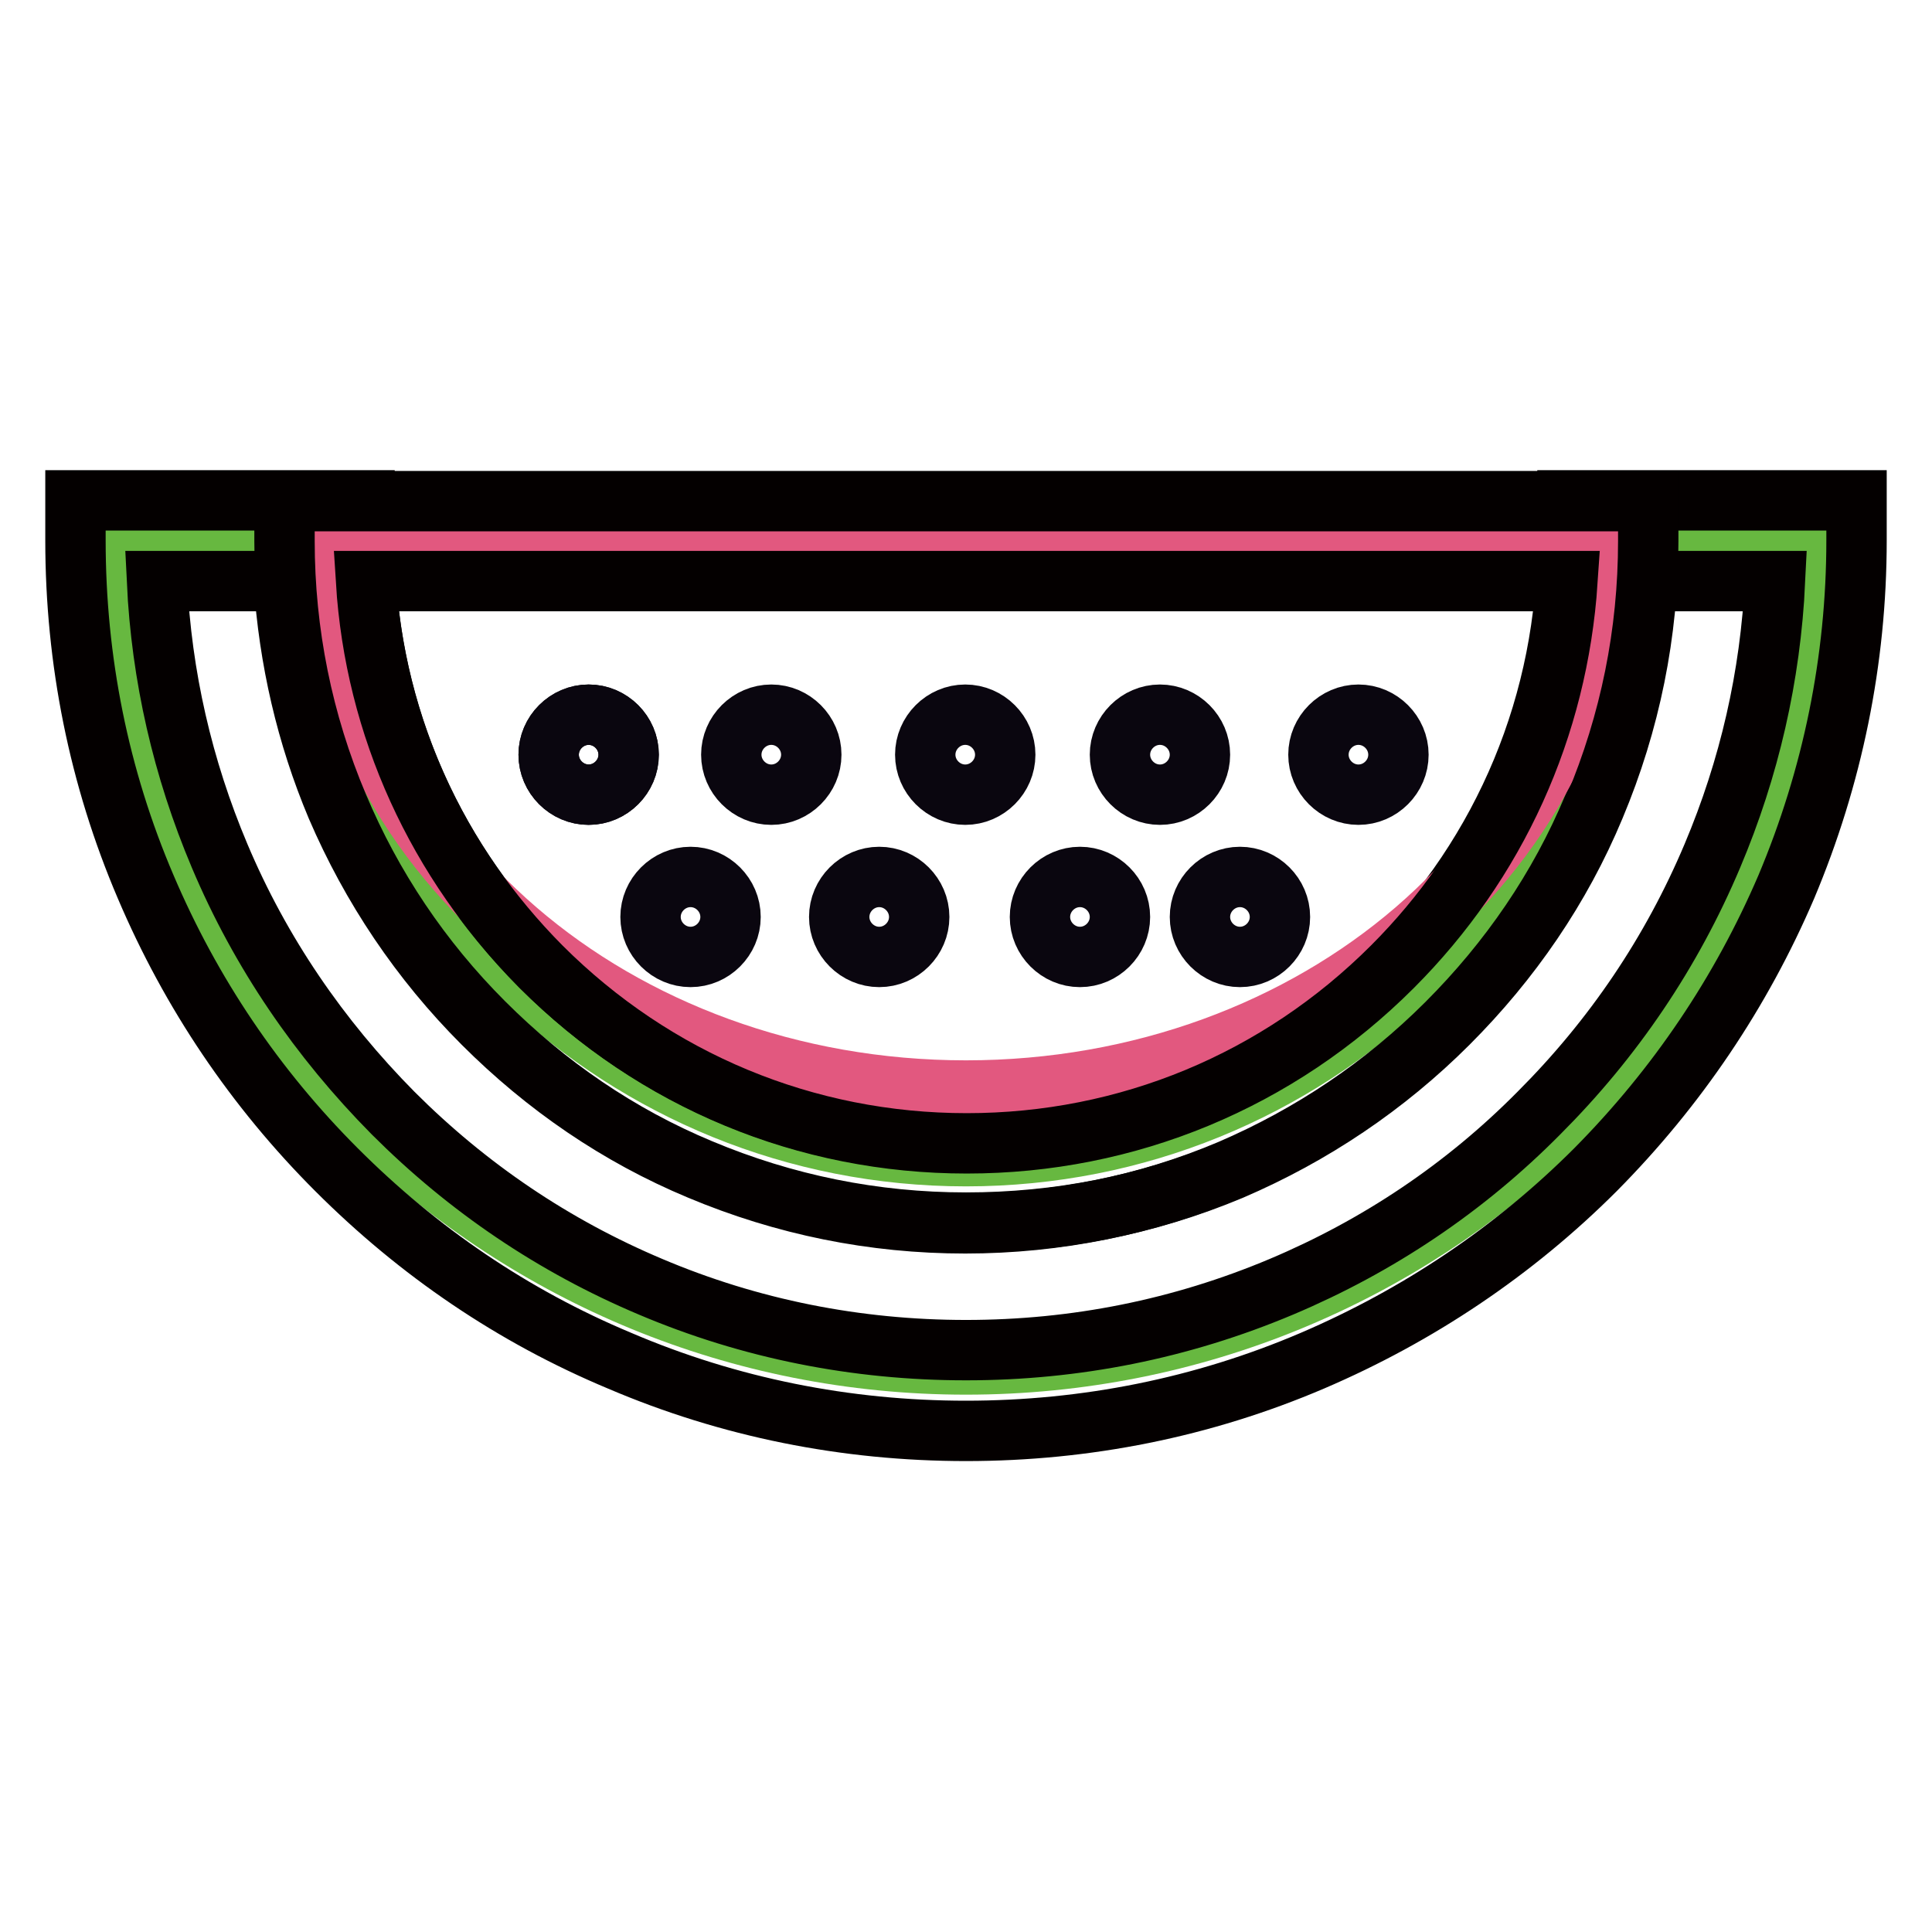
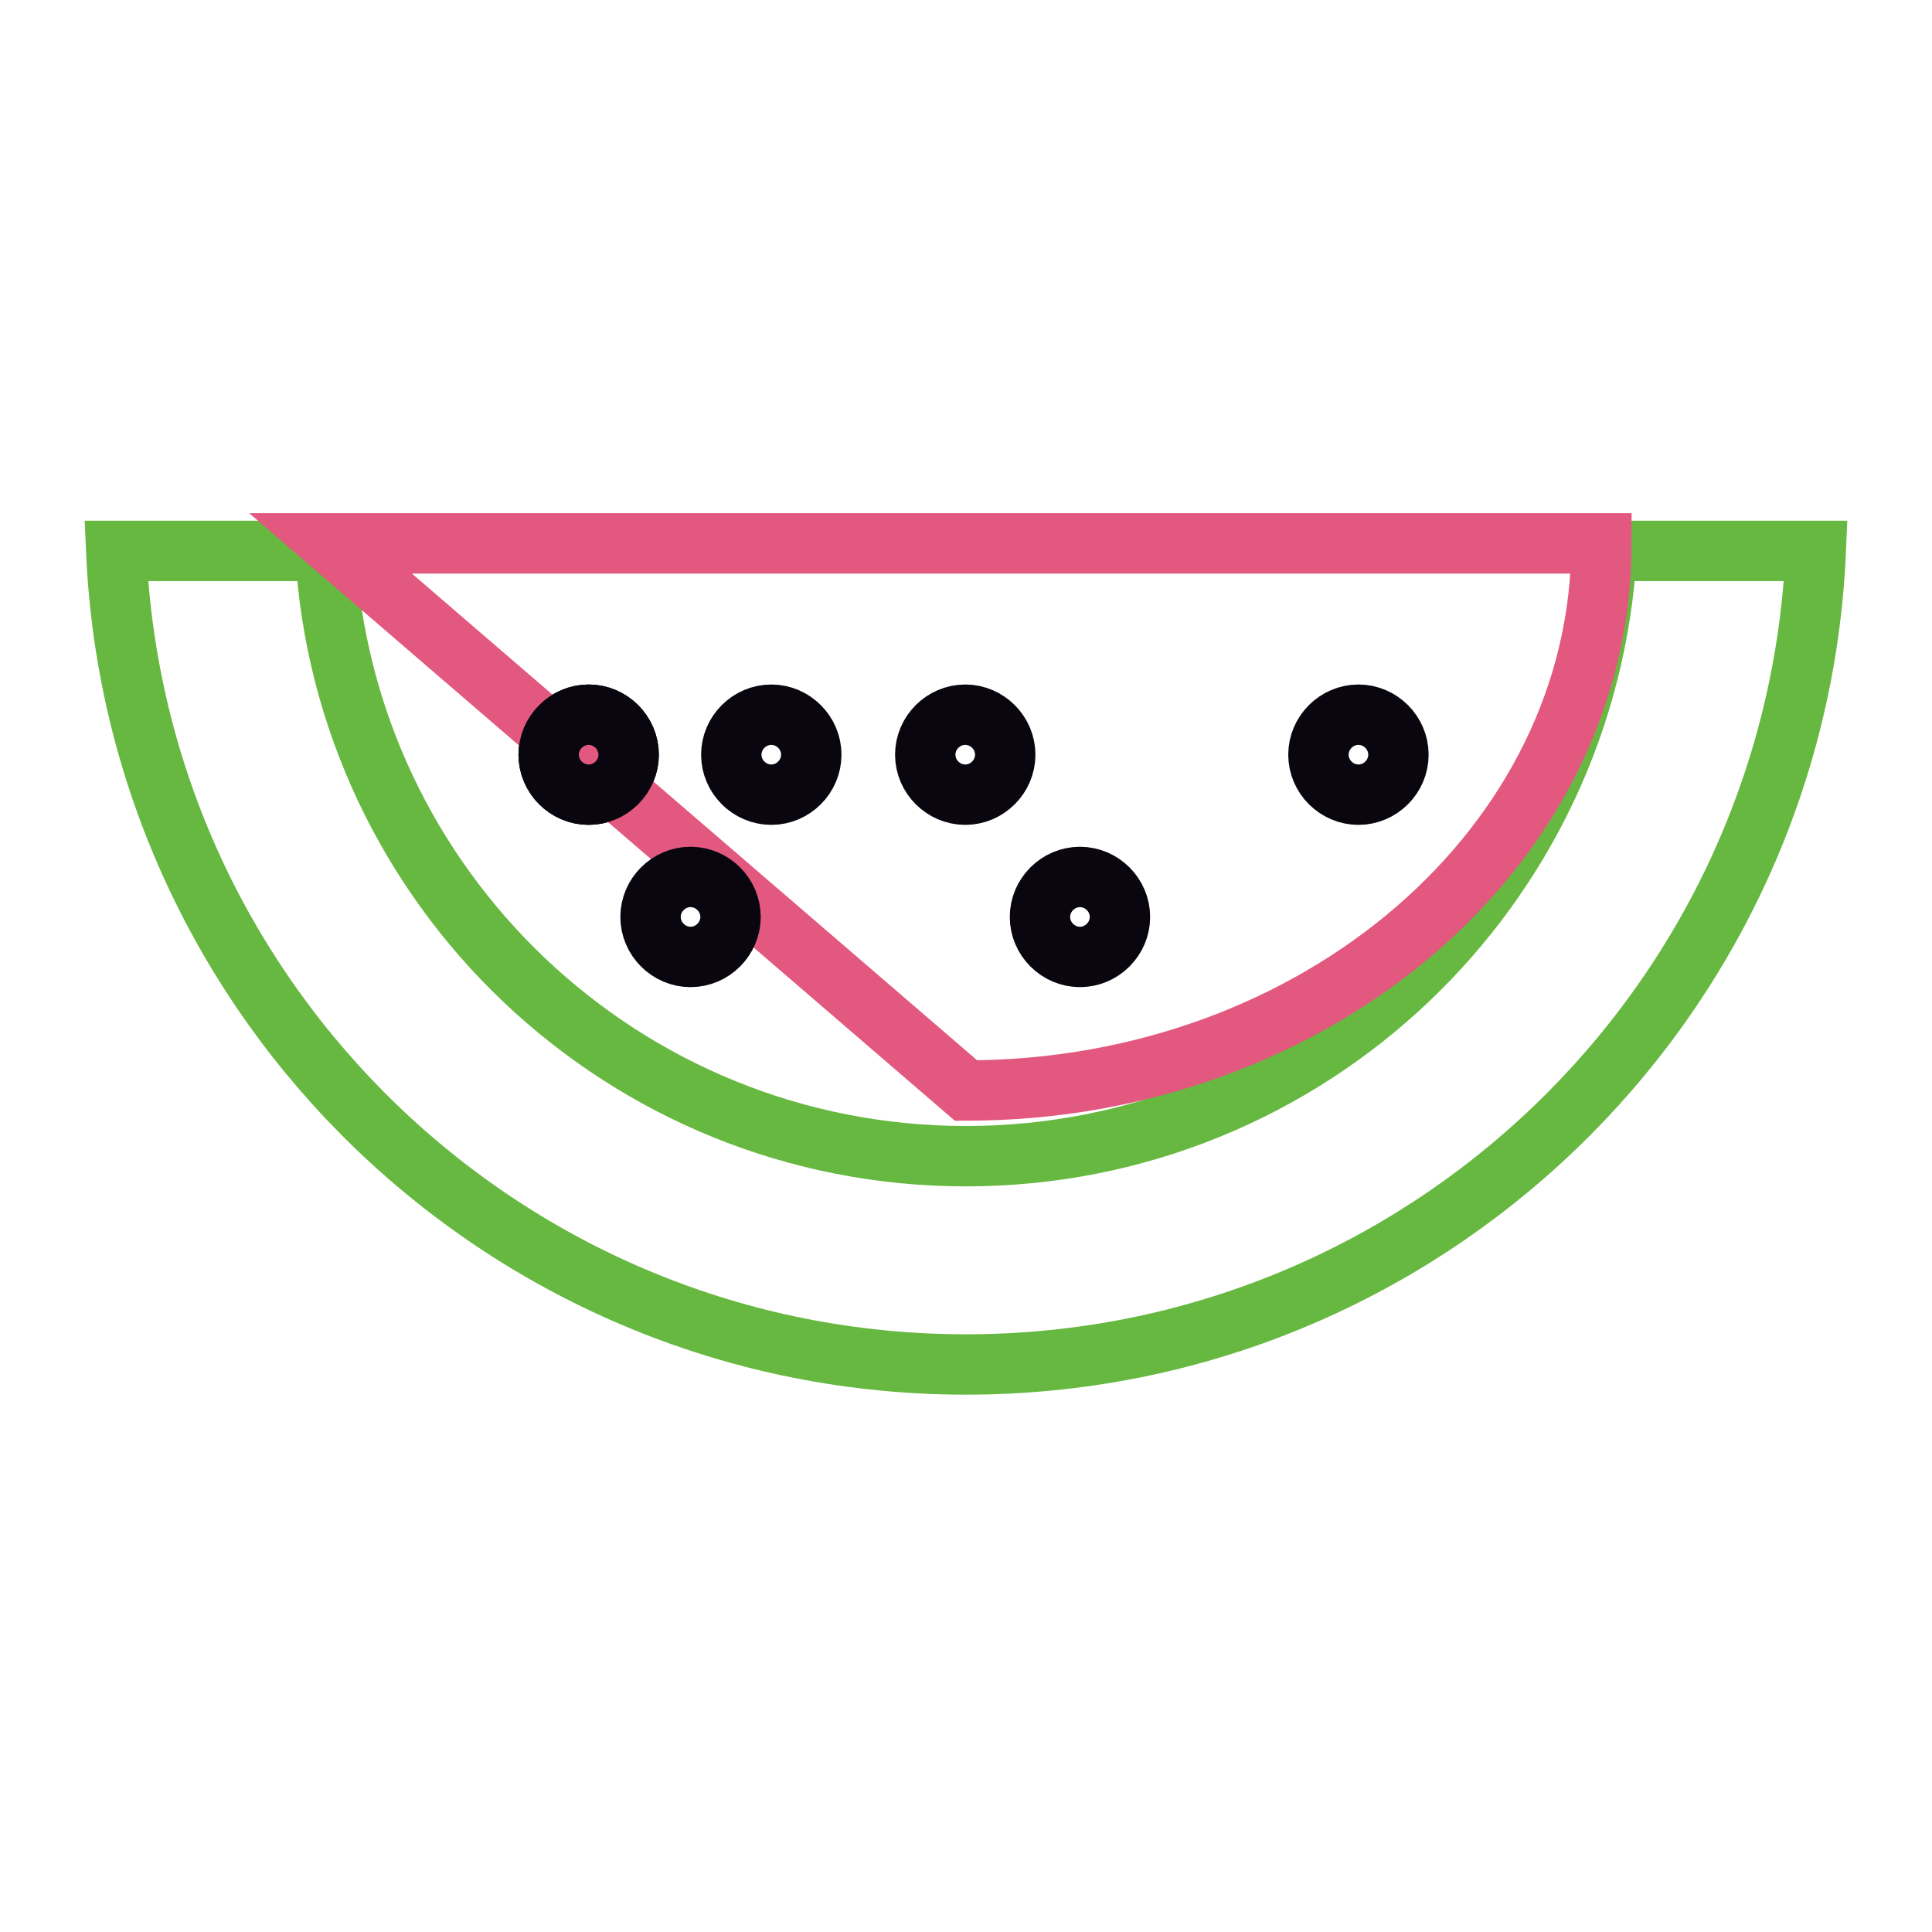
<svg xmlns="http://www.w3.org/2000/svg" version="1.1" x="0px" y="0px" viewBox="0 0 256 256" enable-background="new 0 0 256 256" xml:space="preserve">
  <g>
    <path stroke-width="8" fill-opacity="0" stroke="#0a060f" d="M72.7,100c0,2.9,2.4,5.3,5.3,5.3s5.3-2.4,5.3-5.3c0-2.9-2.4-5.3-5.3-5.3S72.7,97.1,72.7,100z" />
    <path stroke-width="8" fill-opacity="0" stroke="#67b840" d="M212.9,73c-2.5,44.7-39.5,80.2-84.9,80.2c-45.4,0-82.4-35.5-84.9-80.2H15.4C18,133,67.4,180.8,128,180.8 c60.6,0,110-47.8,112.6-107.8H212.9z" />
-     <path stroke-width="8" fill-opacity="0" stroke="#040000" d="M128,189.6c-15.9,0-31.4-3.1-45.9-9.3c-14.1-5.9-26.6-14.4-37.5-25.3c-10.8-10.8-19.3-23.4-25.3-37.5 c-6.2-14.5-9.3-30-9.3-45.9v-5.3h38.3v5.3c0,21.3,8.3,41.3,23.3,56.4c15.1,15.1,35.1,23.4,56.3,23.4c21.3,0,41.3-8.3,56.4-23.4 c15.1-15.1,23.4-35.1,23.4-56.4v-5.3H246v5.3c0,15.9-3.2,31.4-9.3,45.9c-6,14-14.5,26.6-25.3,37.5c-10.8,10.8-23.5,19.3-37.5,25.3 C159.4,186.5,143.9,189.6,128,189.6L128,189.6z M20.8,77c0.6,12.6,3.4,24.8,8.3,36.4c5.4,12.8,13.2,24.2,23,34.1 c9.9,9.9,21.3,17.6,34.1,23c13.2,5.6,27.3,8.4,41.8,8.4c14.5,0,28.5-2.8,41.8-8.4c12.8-5.4,24.3-13.1,34.1-23 c9.9-9.9,17.6-21.3,23-34.1c4.9-11.6,7.7-23.8,8.3-36.4h-17.1c-0.6,10.3-2.9,20.3-7,29.9c-4.5,10.8-11.1,20.4-19.4,28.7 c-8.3,8.3-18,14.8-28.7,19.4c-11.1,4.7-23,7.1-35.1,7.1c-12.2,0-24-2.4-35.2-7.1c-10.8-4.5-20.4-11.1-28.7-19.4 c-8.3-8.3-14.8-18-19.4-28.7c-4-9.5-6.3-19.5-7-29.9L20.8,77L20.8,77z" />
-     <path stroke-width="8" fill-opacity="0" stroke="#e2587f" d="M128,144.5c46.5,0,84.2-32.5,84.2-72.5H43.8C43.8,112,81.5,144.5,128,144.5z" />
-     <path stroke-width="8" fill-opacity="0" stroke="#040000" d="M128,162c-12.2,0-24-2.4-35.2-7.1c-10.8-4.5-20.4-11.1-28.7-19.4c-8.3-8.3-14.8-18-19.3-28.7 c-4.7-11.1-7.1-23-7.1-35.1v-5.3h180.7v5.3c0,12.2-2.4,24-7.1,35.2c-4.5,10.8-11.1,20.4-19.4,28.7c-8.3,8.3-18,14.8-28.7,19.4 C152,159.7,140.2,162,128,162z M48.5,77c1.2,19.3,9.4,37.2,23.2,51.1c15.1,15.1,35.1,23.4,56.4,23.4c21.3,0,41.3-8.3,56.4-23.4 c13.8-13.8,21.9-31.7,23.2-51.1H48.5z" />
+     <path stroke-width="8" fill-opacity="0" stroke="#e2587f" d="M128,144.5c46.5,0,84.2-32.5,84.2-72.5H43.8z" />
    <path stroke-width="8" fill-opacity="0" stroke="#0a060f" d="M86.2,121.5c0,2.9,2.4,5.3,5.3,5.3c2.9,0,5.3-2.4,5.3-5.3c0-2.9-2.4-5.3-5.3-5.3 C88.6,116.2,86.2,118.6,86.2,121.5z" />
    <path stroke-width="8" fill-opacity="0" stroke="#0a060f" d="M96.9,100c0,2.9,2.4,5.3,5.3,5.3c2.9,0,5.3-2.4,5.3-5.3c0-2.9-2.4-5.3-5.3-5.3 C99.3,94.7,96.9,97.1,96.9,100z" />
    <path stroke-width="8" fill-opacity="0" stroke="#0a060f" d="M72.7,100c0,2.9,2.4,5.3,5.3,5.3s5.3-2.4,5.3-5.3c0-2.9-2.4-5.3-5.3-5.3S72.7,97.1,72.7,100z" />
    <path stroke-width="8" fill-opacity="0" stroke="#0a060f" d="M122.6,100c0,2.9,2.4,5.3,5.3,5.3c2.9,0,5.3-2.4,5.3-5.3c0-2.9-2.4-5.3-5.3-5.3 C125,94.7,122.6,97.1,122.6,100z" />
-     <path stroke-width="8" fill-opacity="0" stroke="#0a060f" d="M148.4,100c0,2.9,2.4,5.3,5.3,5.3c2.9,0,5.3-2.4,5.3-5.3c0-2.9-2.4-5.3-5.3-5.3 C150.8,94.7,148.4,97.1,148.4,100z" />
    <path stroke-width="8" fill-opacity="0" stroke="#0a060f" d="M174.7,100c0,2.9,2.4,5.3,5.3,5.3s5.3-2.4,5.3-5.3c0-2.9-2.4-5.3-5.3-5.3S174.7,97.1,174.7,100z" />
-     <path stroke-width="8" fill-opacity="0" stroke="#0a060f" d="M111.2,121.5c0,2.9,2.4,5.3,5.3,5.3c2.9,0,5.3-2.4,5.3-5.3c0-2.9-2.4-5.3-5.3-5.3 C113.6,116.2,111.2,118.6,111.2,121.5z" />
    <path stroke-width="8" fill-opacity="0" stroke="#0a060f" d="M137.8,121.5c0,2.9,2.4,5.3,5.3,5.3c2.9,0,5.3-2.4,5.3-5.3c0-2.9-2.4-5.3-5.3-5.3 C140.2,116.2,137.8,118.6,137.8,121.5z" />
-     <path stroke-width="8" fill-opacity="0" stroke="#0a060f" d="M159,121.5c0,2.9,2.4,5.3,5.3,5.3s5.3-2.4,5.3-5.3c0-2.9-2.4-5.3-5.3-5.3S159,118.6,159,121.5z" />
  </g>
</svg>